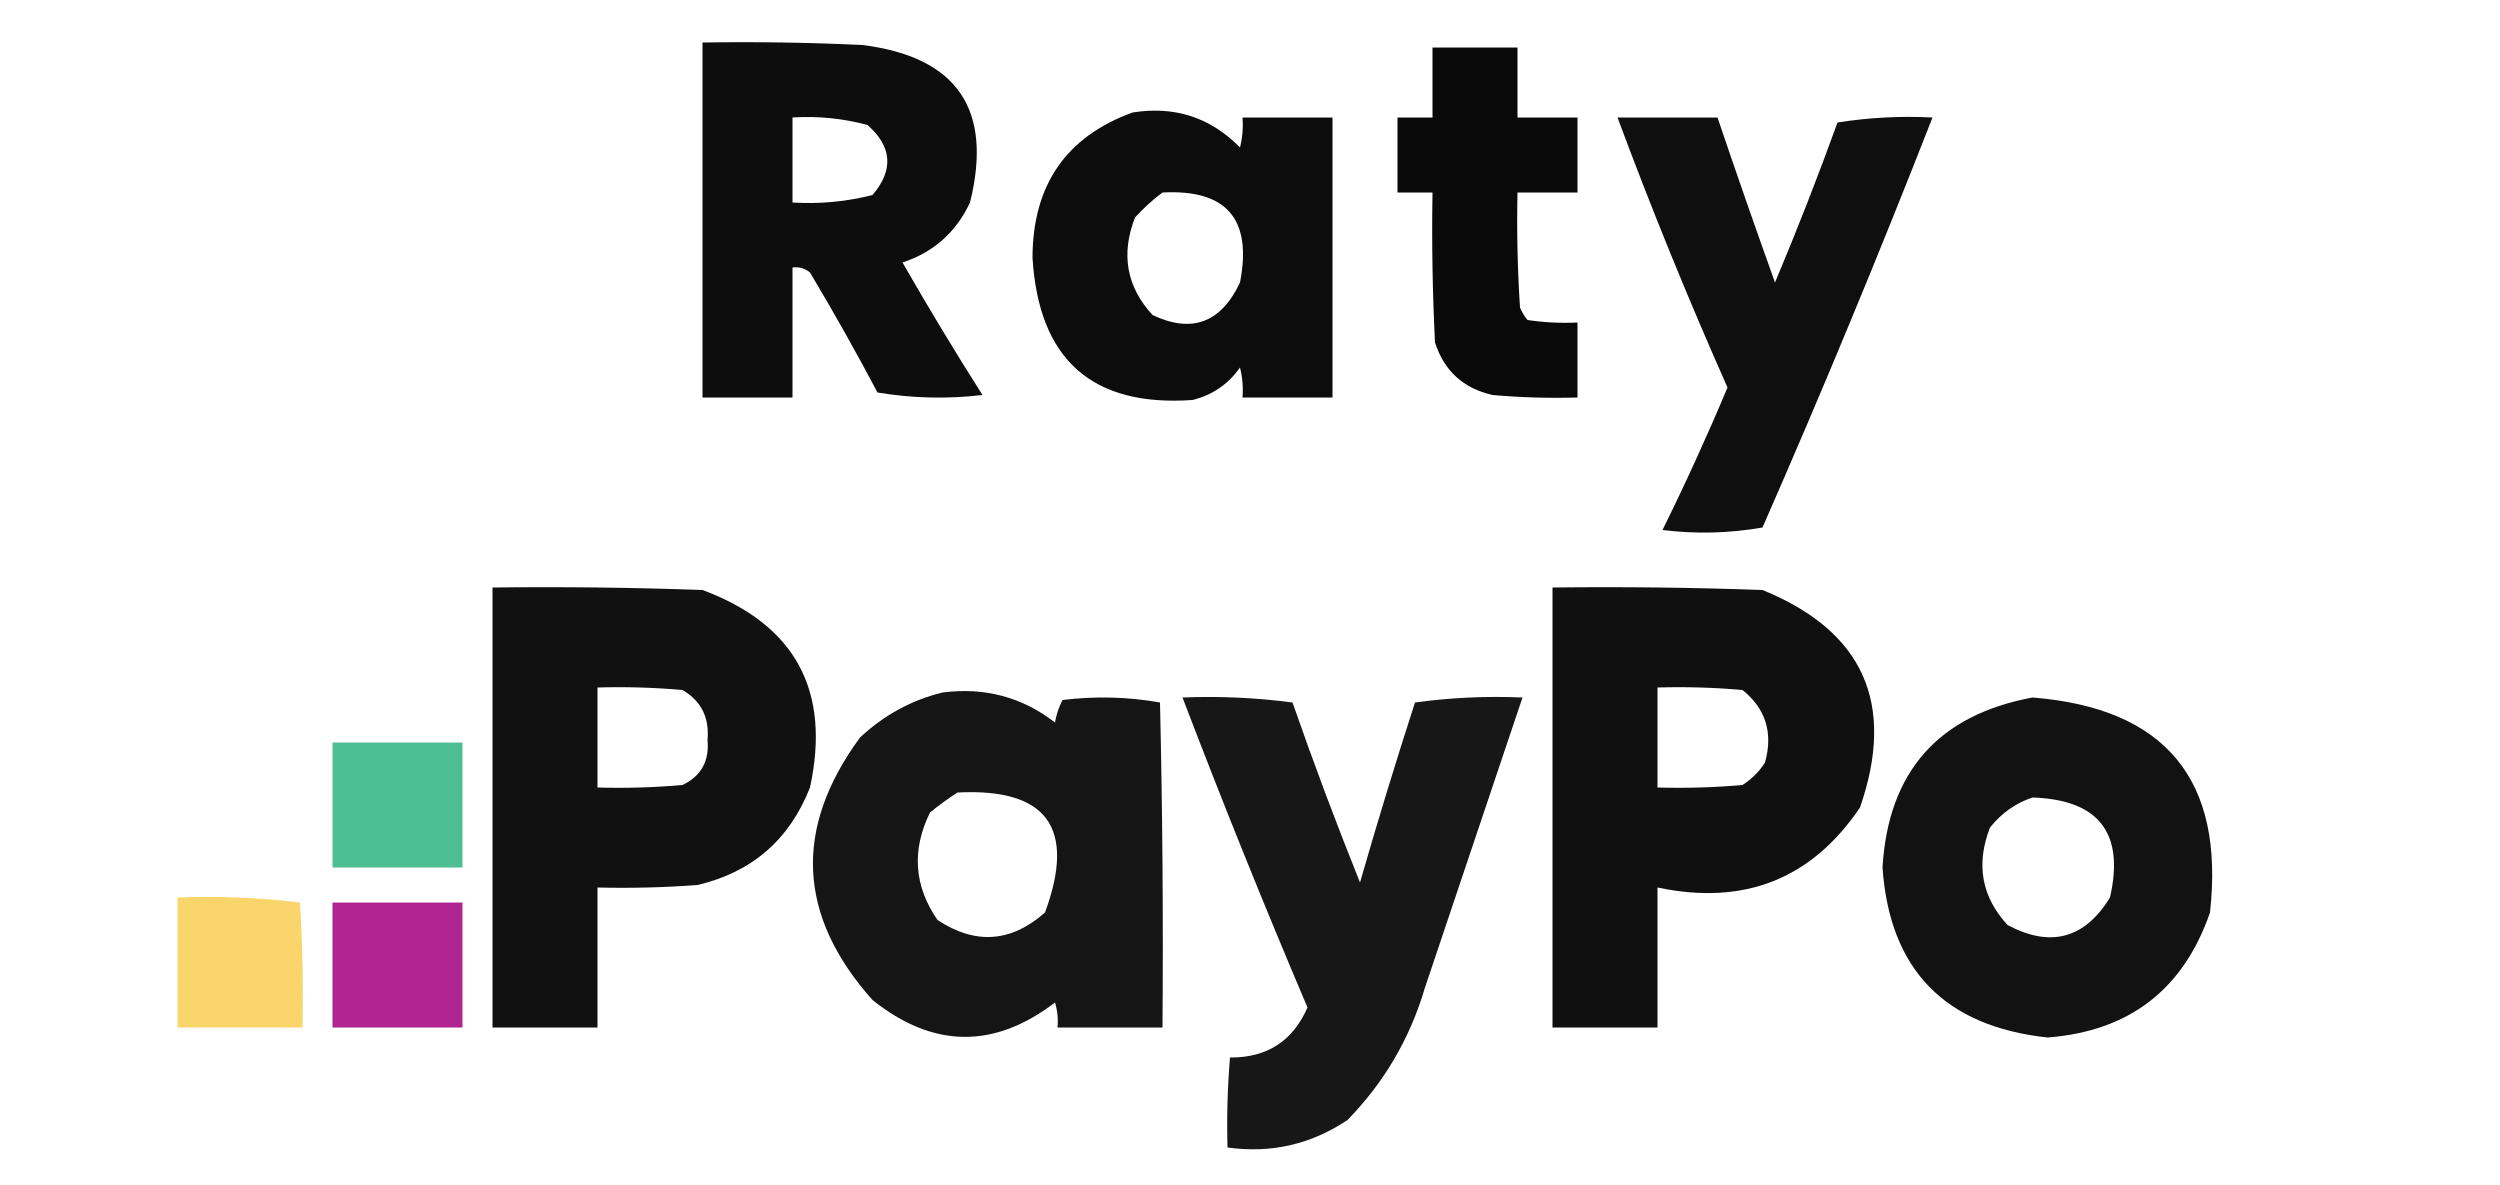
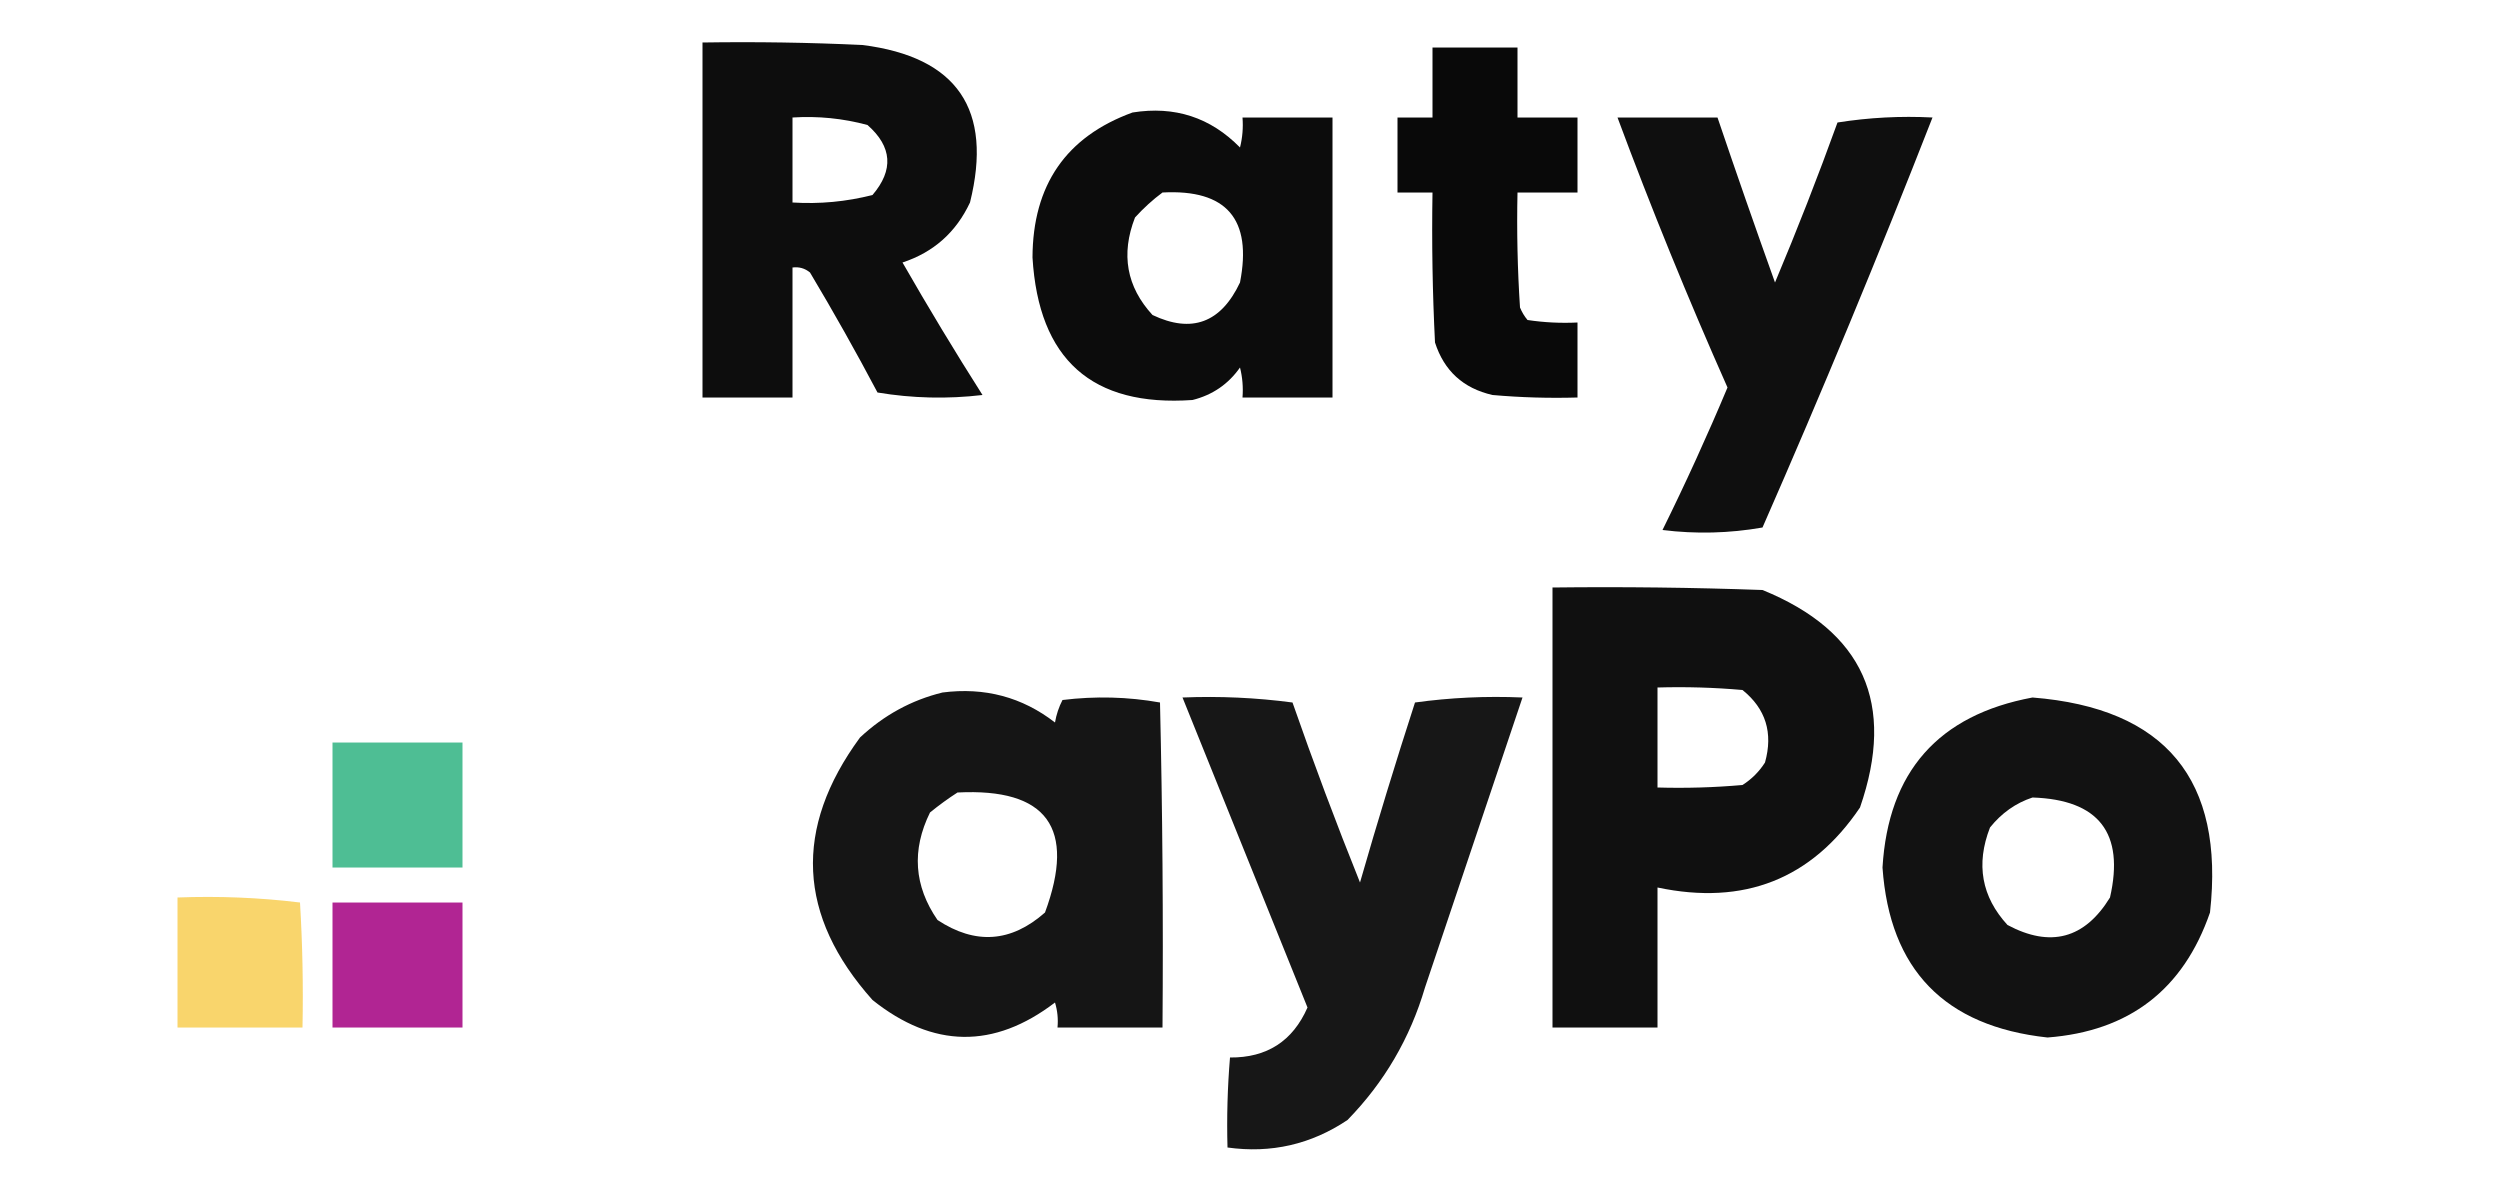
<svg xmlns="http://www.w3.org/2000/svg" version="1.1" width="500px" height="237px" style="shape-rendering:geometricPrecision; text-rendering:geometricPrecision; image-rendering:optimizeQuality; fill-rule:evenodd; clip-rule:evenodd">
  <g>
    <path style="opacity:0.946" fill="#000000" d="M 140.5,8.5 C 151.172,8.334 161.839,8.5 172.5,9C 191.453,11.398 198.62,21.898 194,40.5C 191.214,46.454 186.714,50.454 180.5,52.5C 185.635,61.465 190.968,70.298 196.5,79C 189.476,79.831 182.476,79.664 175.5,78.5C 171.2,70.372 166.7,62.372 162,54.5C 160.989,53.663 159.822,53.33 158.5,53.5C 158.5,62.167 158.5,70.833 158.5,79.5C 152.5,79.5 146.5,79.5 140.5,79.5C 140.5,55.833 140.5,32.167 140.5,8.5 Z M 158.5,23.5 C 163.599,23.175 168.599,23.675 173.5,25C 178.436,29.344 178.769,34.01 174.5,39C 169.264,40.339 163.93,40.839 158.5,40.5C 158.5,34.833 158.5,29.167 158.5,23.5 Z" />
  </g>
  <g>
    <path style="opacity:0.961" fill="#000000" d="M 286.5,9.5 C 292.167,9.5 297.833,9.5 303.5,9.5C 303.5,14.167 303.5,18.833 303.5,23.5C 307.5,23.5 311.5,23.5 315.5,23.5C 315.5,28.5 315.5,33.5 315.5,38.5C 311.5,38.5 307.5,38.5 303.5,38.5C 303.334,46.174 303.5,53.841 304,61.5C 304.374,62.416 304.874,63.25 305.5,64C 308.817,64.498 312.15,64.665 315.5,64.5C 315.5,69.5 315.5,74.5 315.5,79.5C 309.824,79.666 304.157,79.499 298.5,79C 292.656,77.667 288.822,74.167 287,68.5C 286.5,58.506 286.334,48.506 286.5,38.5C 284.167,38.5 281.833,38.5 279.5,38.5C 279.5,33.5 279.5,28.5 279.5,23.5C 281.833,23.5 284.167,23.5 286.5,23.5C 286.5,18.833 286.5,14.167 286.5,9.5 Z" />
  </g>
  <g>
    <path style="opacity:0.95" fill="#000000" d="M 226.5,22.5 C 234.934,21.145 242.101,23.479 248,29.5C 248.495,27.527 248.662,25.527 248.5,23.5C 254.5,23.5 260.5,23.5 266.5,23.5C 266.5,42.167 266.5,60.833 266.5,79.5C 260.5,79.5 254.5,79.5 248.5,79.5C 248.662,77.473 248.495,75.473 248,73.5C 245.659,76.835 242.493,79.002 238.5,80C 218.392,81.403 207.725,71.903 206.5,51.5C 206.552,37.008 213.218,27.341 226.5,22.5 Z M 232.5,38.5 C 245.312,37.816 250.479,43.816 248,56.5C 244.194,64.565 238.36,66.732 230.5,63C 225.31,57.348 224.143,50.848 227,43.5C 228.73,41.598 230.563,39.931 232.5,38.5 Z" />
  </g>
  <g>
    <path style="opacity:0.94" fill="#000000" d="M 323.5,23.5 C 330.167,23.5 336.833,23.5 343.5,23.5C 347.224,34.502 351.057,45.502 355,56.5C 359.425,45.975 363.592,35.308 367.5,24.5C 373.798,23.504 380.132,23.17 386.5,23.5C 375.738,51.03 364.404,78.364 352.5,105.5C 345.858,106.664 339.192,106.831 332.5,106C 337.12,96.644 341.453,87.144 345.5,77.5C 337.595,59.695 330.261,41.695 323.5,23.5 Z" />
  </g>
  <g>
-     <path style="opacity:0.931" fill="#000000" d="M 98.5,117.5 C 112.504,117.333 126.504,117.5 140.5,118C 159.04,124.91 166.207,138.077 162,157.5C 157.897,167.937 150.397,174.437 139.5,177C 132.842,177.5 126.175,177.666 119.5,177.5C 119.5,186.833 119.5,196.167 119.5,205.5C 112.5,205.5 105.5,205.5 98.5,205.5C 98.5,176.167 98.5,146.833 98.5,117.5 Z M 119.5,137.5 C 125.176,137.334 130.843,137.501 136.5,138C 140.241,140.183 141.907,143.516 141.5,148C 141.902,152.2 140.235,155.2 136.5,157C 130.843,157.499 125.176,157.666 119.5,157.5C 119.5,150.833 119.5,144.167 119.5,137.5 Z" />
-   </g>
+     </g>
  <g>
    <path style="opacity:0.935" fill="#000000" d="M 310.5,117.5 C 324.504,117.333 338.504,117.5 352.5,118C 372.698,126.236 379.198,140.736 372,161.5C 362.322,175.823 348.822,181.156 331.5,177.5C 331.5,186.833 331.5,196.167 331.5,205.5C 324.5,205.5 317.5,205.5 310.5,205.5C 310.5,176.167 310.5,146.833 310.5,117.5 Z M 331.5,137.5 C 337.176,137.334 342.843,137.501 348.5,138C 353.155,141.745 354.655,146.578 353,152.5C 351.833,154.333 350.333,155.833 348.5,157C 342.843,157.499 337.176,157.666 331.5,157.5C 331.5,150.833 331.5,144.167 331.5,137.5 Z" />
  </g>
  <g>
    <path style="opacity:0.915" fill="#000000" d="M 188.5,138.5 C 196.934,137.414 204.434,139.414 211,144.5C 211.273,142.899 211.773,141.399 212.5,140C 219.082,139.19 225.582,139.357 232,140.5C 232.5,162.164 232.667,183.831 232.5,205.5C 225.5,205.5 218.5,205.5 211.5,205.5C 211.66,203.801 211.494,202.134 211,200.5C 198.774,209.832 186.607,209.665 174.5,200C 159.501,183.18 158.668,165.68 172,147.5C 176.804,143.018 182.304,140.018 188.5,138.5 Z M 191.5,158.5 C 209.41,157.585 215.243,165.585 209,182.5C 202.228,188.492 195.061,188.992 187.5,184C 182.804,177.188 182.304,170.021 186,162.5C 187.812,161.023 189.645,159.69 191.5,158.5 Z" />
  </g>
  <g>
-     <path style="opacity:0.907" fill="#000000" d="M 236.5,139.5 C 243.891,139.201 251.224,139.535 258.5,140.5C 262.719,152.605 267.219,164.605 272,176.5C 275.465,164.44 279.131,152.44 283,140.5C 290.079,139.52 297.245,139.187 304.5,139.5C 298.007,158.791 291.507,178.124 285,197.5C 282.018,207.633 276.852,216.466 269.5,224C 262.214,228.883 254.214,230.716 245.5,229.5C 245.334,223.491 245.501,217.491 246,211.5C 253.379,211.562 258.546,208.229 261.5,201.5C 252.766,180.957 244.433,160.291 236.5,139.5 Z" />
+     <path style="opacity:0.907" fill="#000000" d="M 236.5,139.5 C 243.891,139.201 251.224,139.535 258.5,140.5C 262.719,152.605 267.219,164.605 272,176.5C 275.465,164.44 279.131,152.44 283,140.5C 290.079,139.52 297.245,139.187 304.5,139.5C 298.007,158.791 291.507,178.124 285,197.5C 282.018,207.633 276.852,216.466 269.5,224C 262.214,228.883 254.214,230.716 245.5,229.5C 245.334,223.491 245.501,217.491 246,211.5C 253.379,211.562 258.546,208.229 261.5,201.5Z" />
  </g>
  <g>
    <path style="opacity:0.926" fill="#000000" d="M 406.5,139.5 C 433.119,141.619 444.952,155.953 442,182.5C 436.671,197.922 425.837,206.255 409.5,207.5C 388.929,205.265 377.929,193.931 376.5,173.5C 377.654,154.346 387.654,143.013 406.5,139.5 Z M 406.5,159.5 C 419.777,159.939 424.944,166.606 422,179.5C 416.935,187.751 410.101,189.585 401.5,185C 396.31,179.348 395.143,172.848 398,165.5C 400.322,162.605 403.155,160.605 406.5,159.5 Z" />
  </g>
  <g>
    <path style="opacity:0.876" fill="#36b586" d="M 66.5,148.5 C 75.167,148.5 83.833,148.5 92.5,148.5C 92.5,156.833 92.5,165.167 92.5,173.5C 83.833,173.5 75.167,173.5 66.5,173.5C 66.5,165.167 66.5,156.833 66.5,148.5 Z" />
  </g>
  <g>
    <path style="opacity:0.883" fill="#f9d05a" d="M 35.5,179.5 C 43.752,179.184 51.919,179.518 60,180.5C 60.5,188.827 60.666,197.16 60.5,205.5C 52.167,205.5 43.833,205.5 35.5,205.5C 35.5,196.833 35.5,188.167 35.5,179.5 Z" />
  </g>
  <g>
    <path style="opacity:0.87" fill="#a60583" d="M 66.5,180.5 C 75.167,180.5 83.833,180.5 92.5,180.5C 92.5,188.833 92.5,197.167 92.5,205.5C 83.833,205.5 75.167,205.5 66.5,205.5C 66.5,197.167 66.5,188.833 66.5,180.5 Z" />
  </g>
</svg>